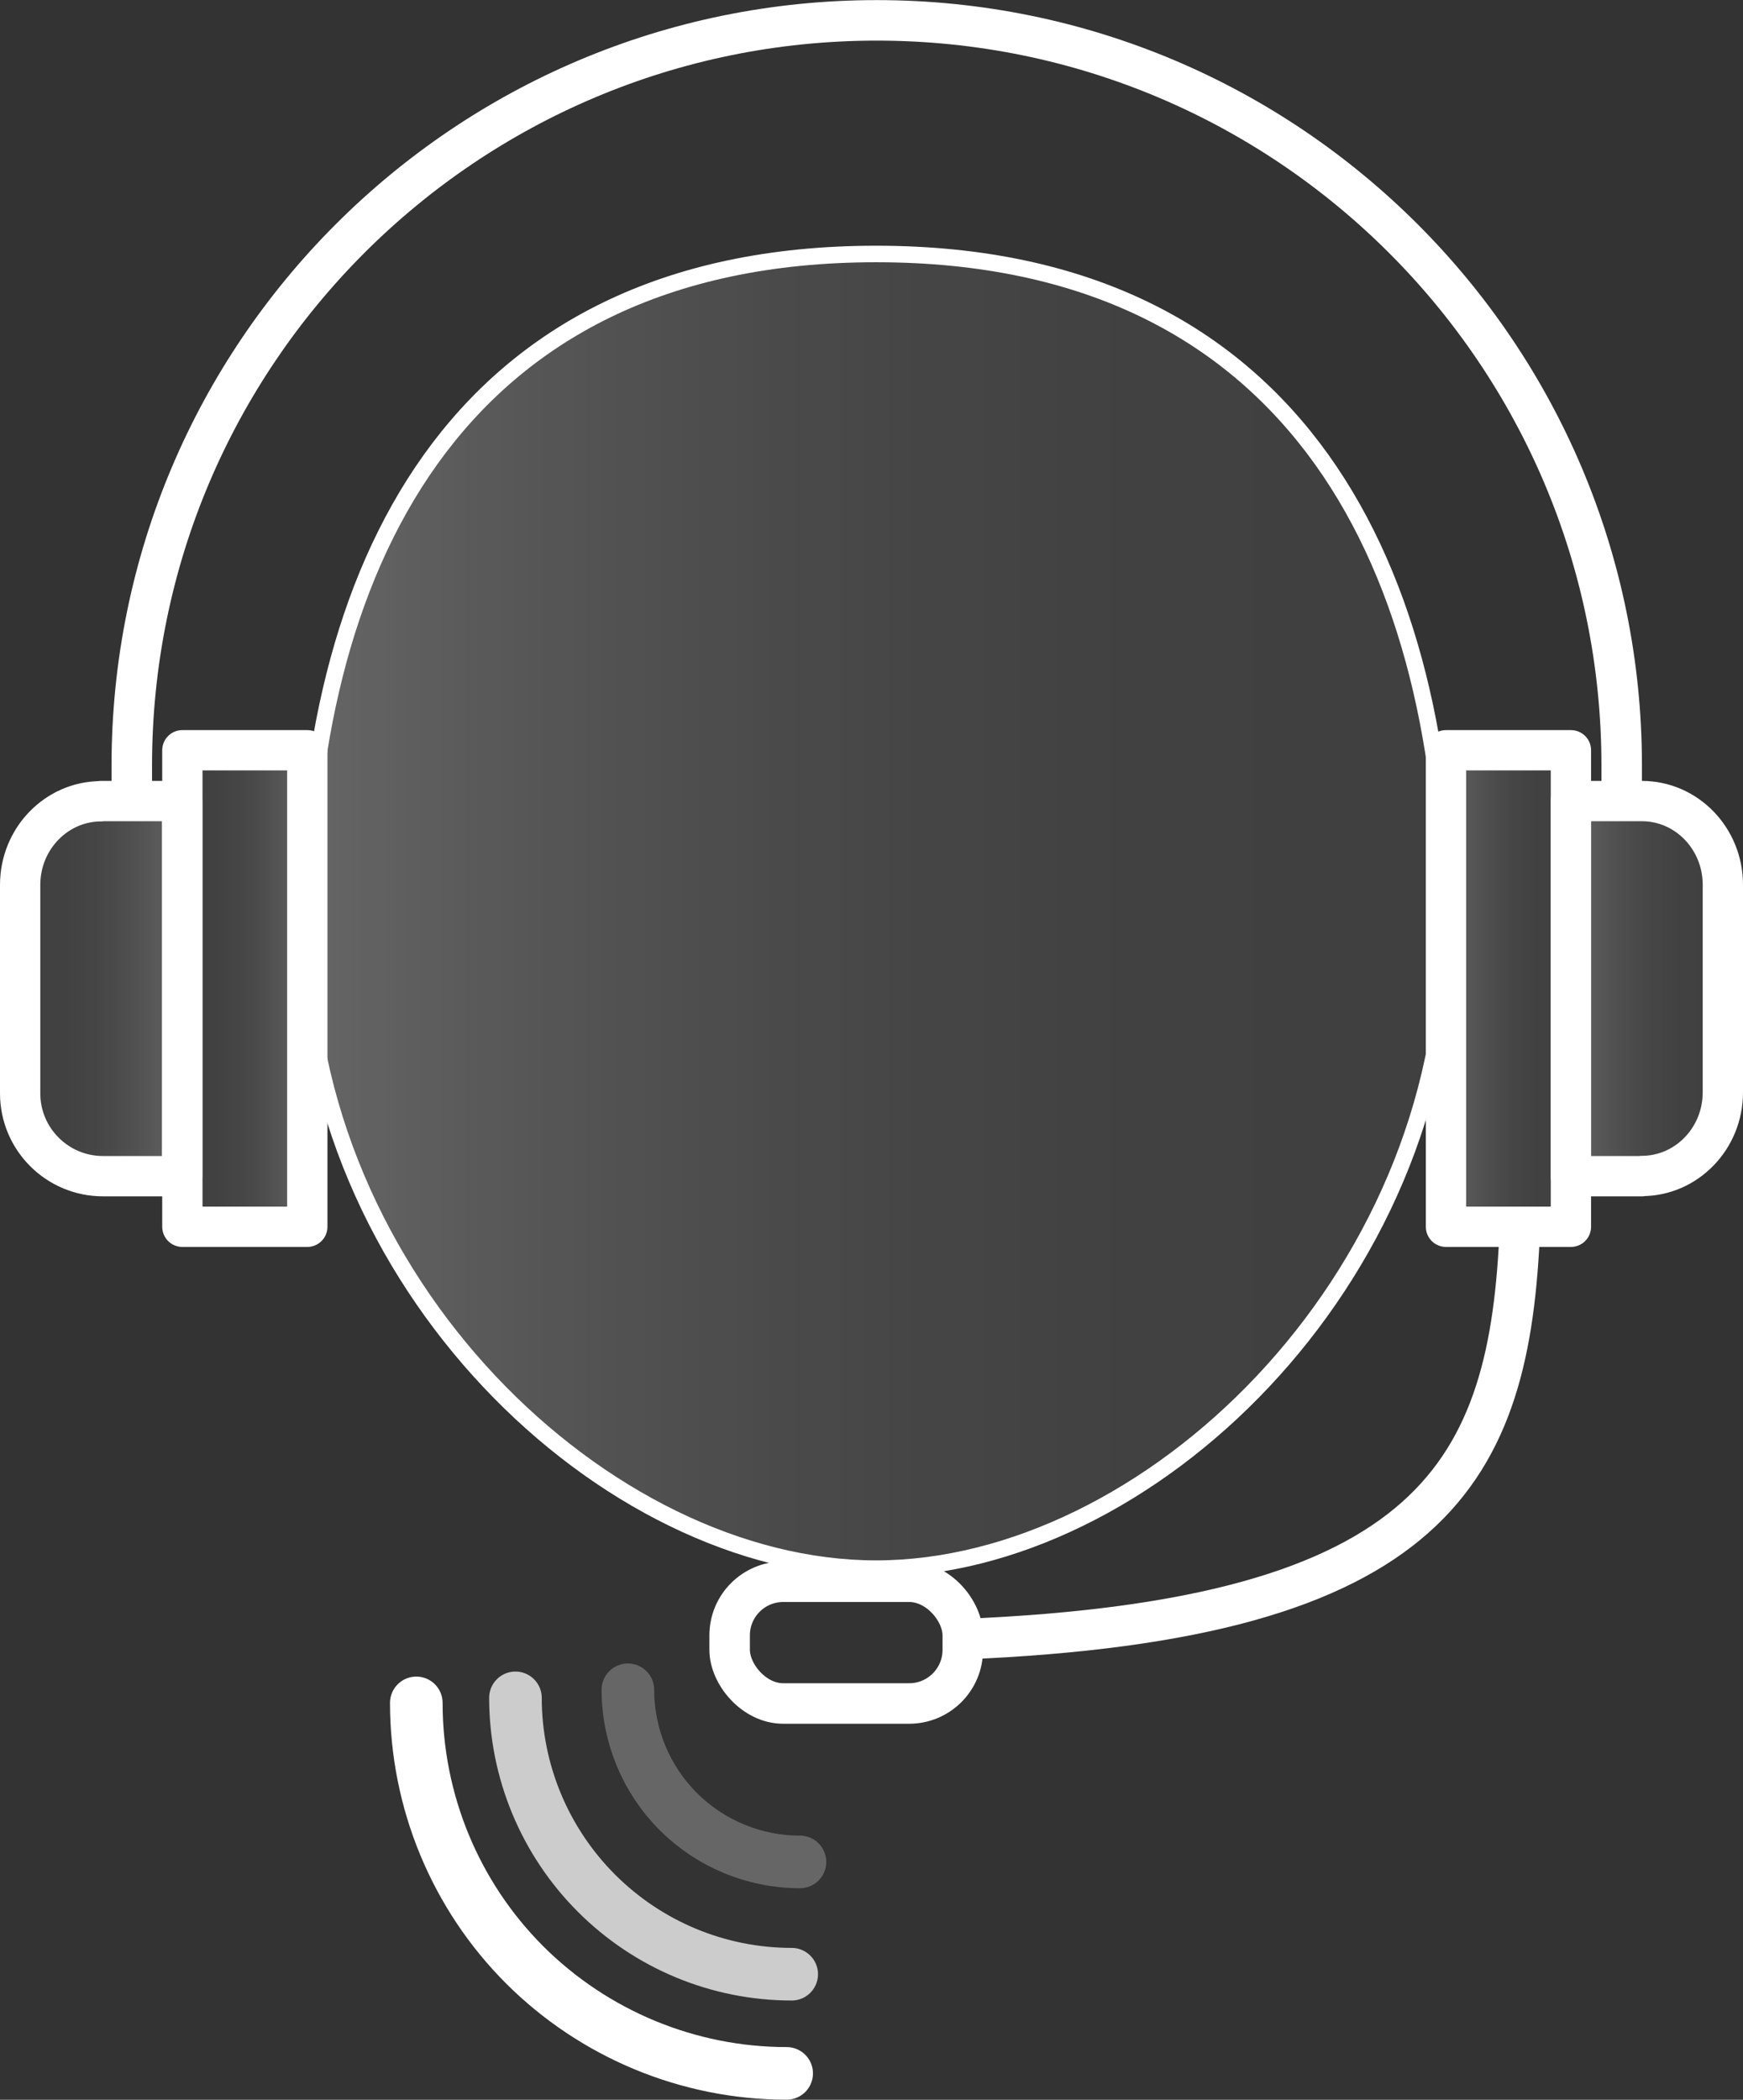
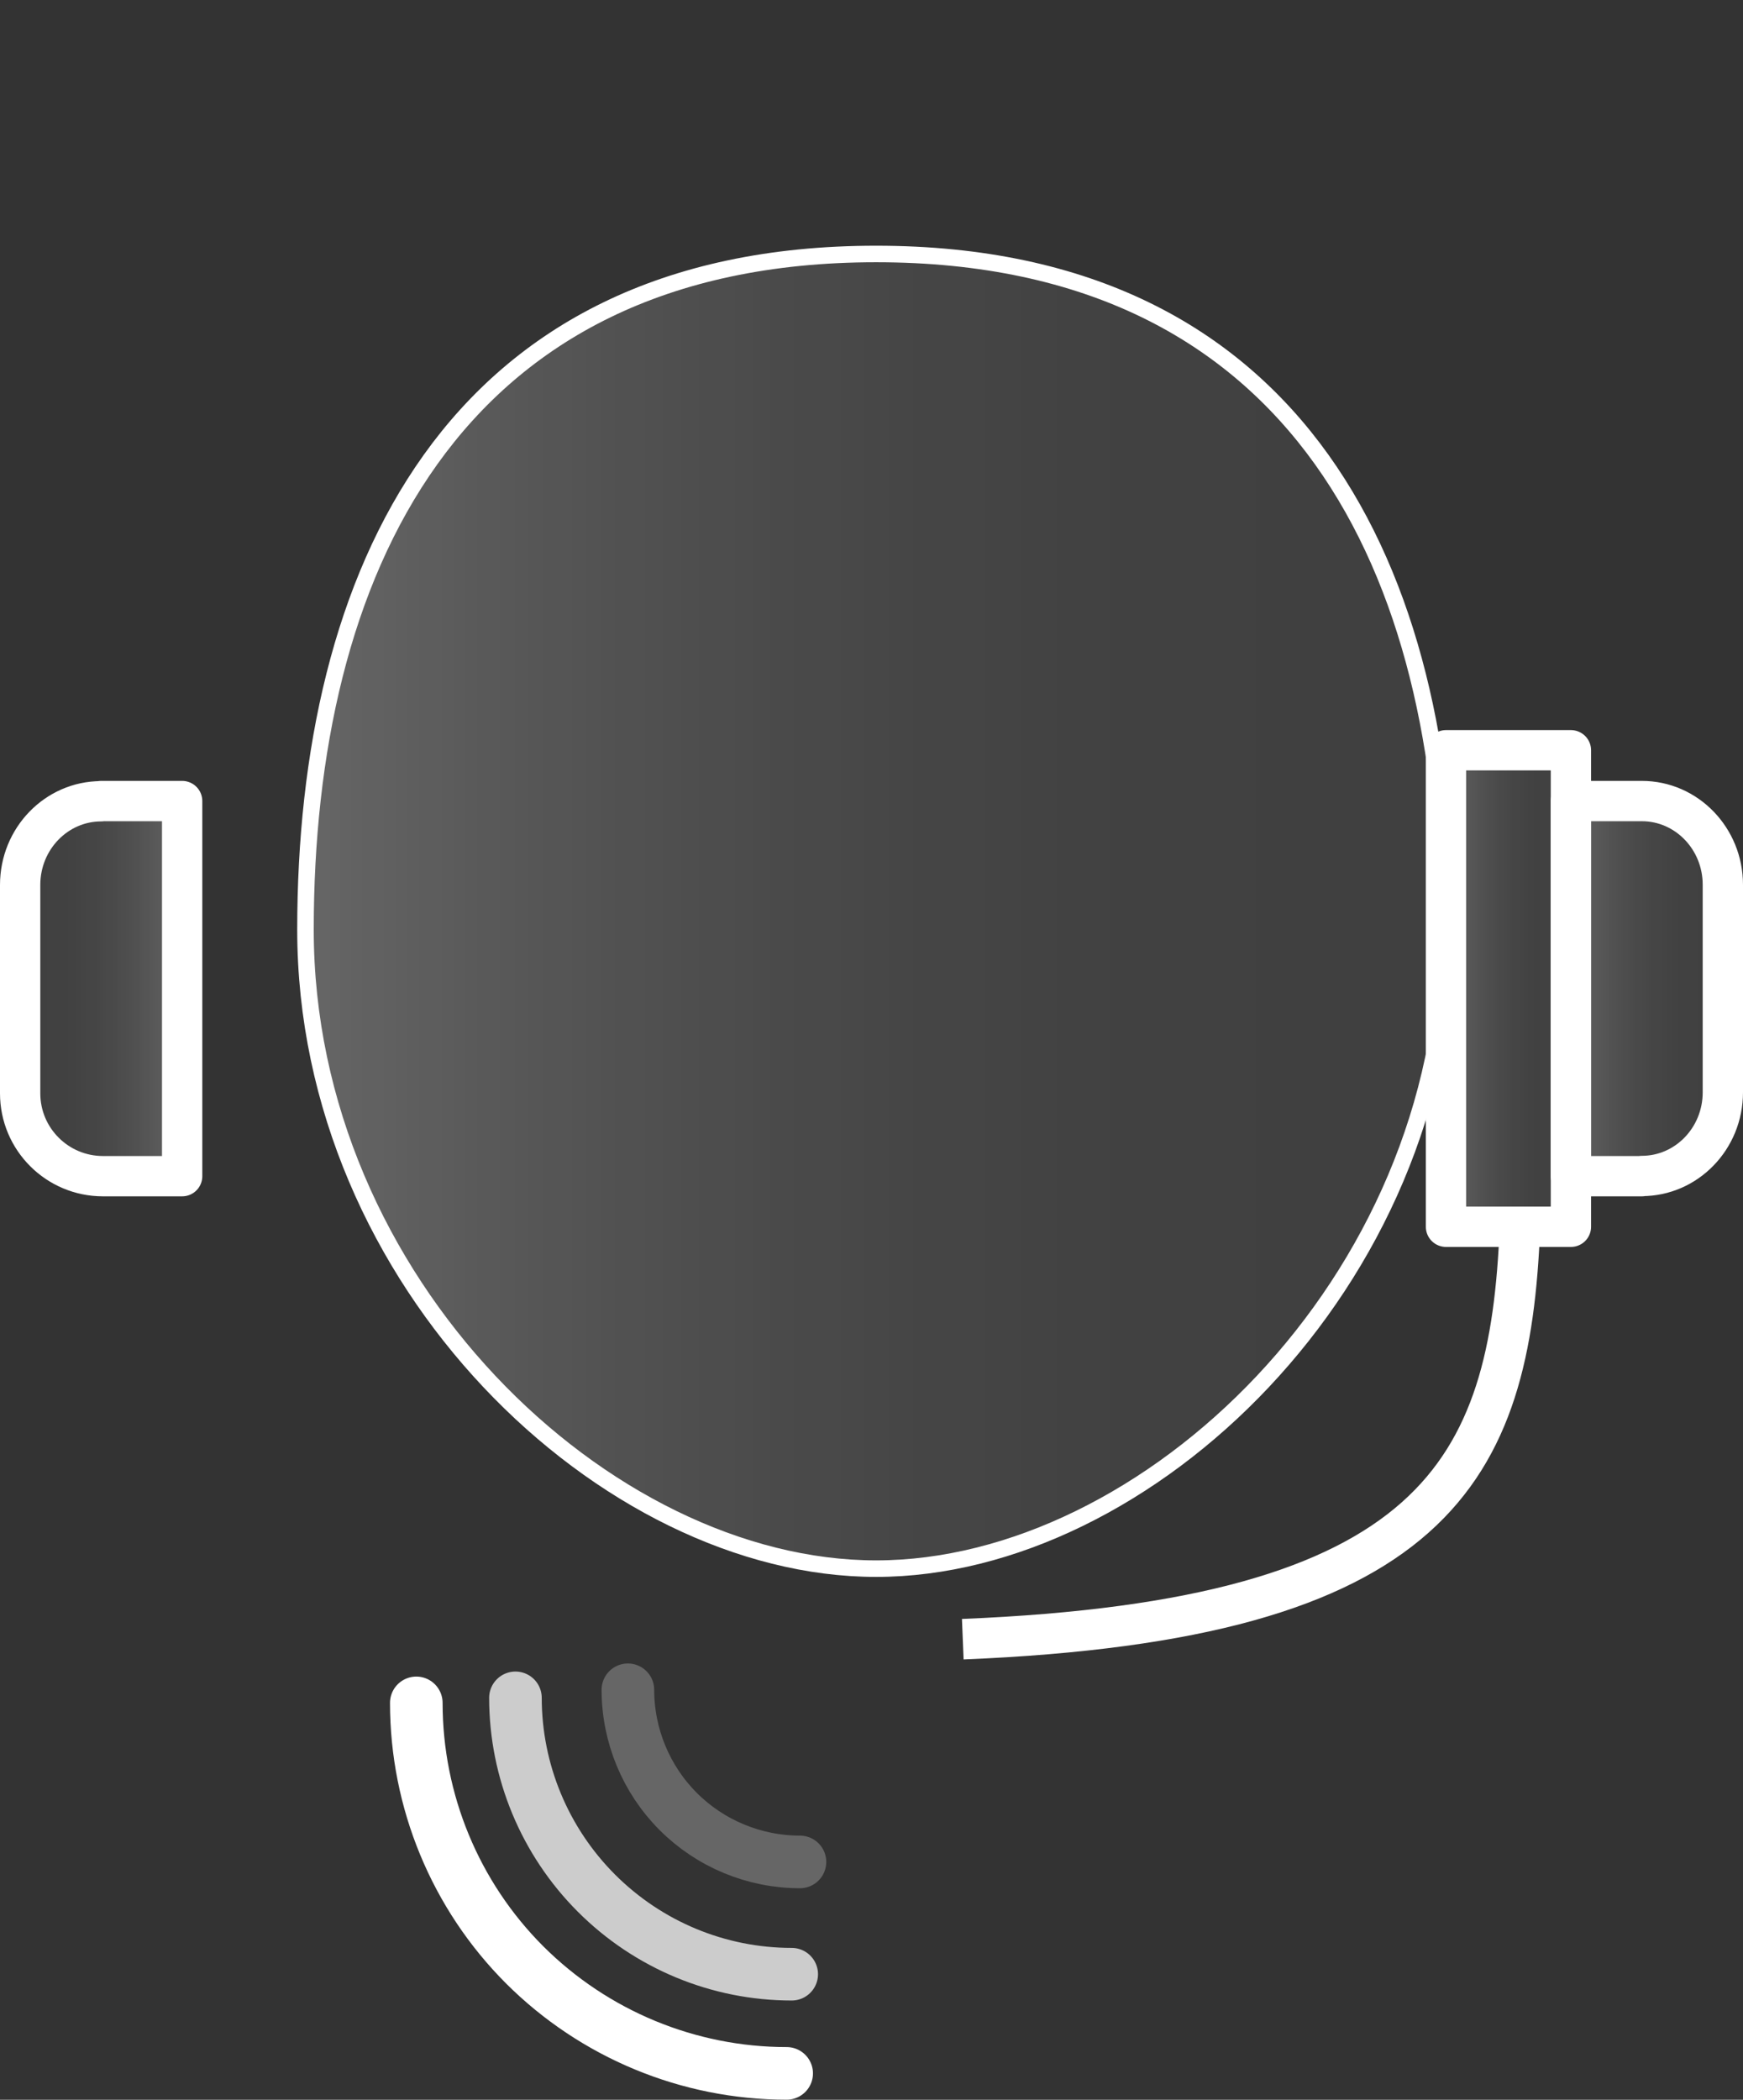
<svg xmlns="http://www.w3.org/2000/svg" xmlns:xlink="http://www.w3.org/1999/xlink" id="Layer_2" data-name="Layer 2" viewBox="0 0 86.5 104.17">
  <rect x="0" y="0" width="86.5" height="104.17" fill="#333333" stroke="none" />
  <defs>
    <style>
      .cls-1, .cls-2, .cls-3 {
        stroke-width: 2.61px;
      }

      .cls-1, .cls-2, .cls-3, .cls-4, .cls-5, .cls-6, .cls-7, .cls-8, .cls-9 {
        stroke: #fff;
        stroke-linejoin: round;
      }

      .cls-1, .cls-2, .cls-3, .cls-4, .cls-5, .cls-6, .cls-7, .cls-9 {
        stroke-linecap: round;
      }

      .cls-1, .cls-2, .cls-3, .cls-8 {
        fill: none;
      }

      .cls-2 {
        opacity: .25;
      }

      .cls-3 {
        opacity: .75;
      }

      .cls-4 {
        fill: url(#linear-gradient-5);
      }

      .cls-4, .cls-5, .cls-6, .cls-7 {
        stroke-width: 2px;
      }

      .cls-4, .cls-5, .cls-6, .cls-7, .cls-9 {
        fill-opacity: .25;
      }

      .cls-5 {
        fill: url(#linear-gradient-2);
      }

      .cls-6 {
        fill: url(#linear-gradient-4);
      }

      .cls-7 {
        fill: url(#linear-gradient-3);
      }

      .cls-8 {
        stroke-width: 2.01px;
      }

      .cls-9 {
        fill: url(#linear-gradient);
        stroke-width: .82px;
      }
    </style>
    <linearGradient id="linear-gradient" x1="15.16" y1="45.21" x2="71.81" y2="45.21" gradientUnits="userSpaceOnUse">
      <stop offset="0" stop-color="#fff" />
      <stop offset=".06" stop-color="#fff" stop-opacity=".9" />
      <stop offset=".17" stop-color="#fff" stop-opacity=".73" />
      <stop offset=".29" stop-color="#fff" stop-opacity=".58" />
      <stop offset=".41" stop-color="#fff" stop-opacity=".46" />
      <stop offset=".53" stop-color="#fff" stop-opacity=".37" />
      <stop offset=".67" stop-color="#fff" stop-opacity=".3" />
      <stop offset=".81" stop-color="#fff" stop-opacity=".26" />
      <stop offset="1" stop-color="#fff" stop-opacity=".25" />
    </linearGradient>
    <linearGradient id="linear-gradient-2" x1="1" y1="49.04" x2="9.05" y2="49.04" gradientUnits="userSpaceOnUse">
      <stop offset="0" stop-color="#fff" stop-opacity=".25" />
      <stop offset=".19" stop-color="#fff" stop-opacity=".26" />
      <stop offset=".33" stop-color="#fff" stop-opacity=".3" />
      <stop offset=".47" stop-color="#fff" stop-opacity=".37" />
      <stop offset=".59" stop-color="#fff" stop-opacity=".46" />
      <stop offset=".71" stop-color="#fff" stop-opacity=".58" />
      <stop offset=".83" stop-color="#fff" stop-opacity=".73" />
      <stop offset=".94" stop-color="#fff" stop-opacity=".9" />
      <stop offset="1" stop-color="#fff" />
    </linearGradient>
    <linearGradient id="linear-gradient-3" x1="9.05" x2="15.24" xlink:href="#linear-gradient-2" />
    <linearGradient id="linear-gradient-4" x1="71.76" y1="49.04" x2="77.96" y2="49.04" xlink:href="#linear-gradient" />
    <linearGradient id="linear-gradient-5" x1="77.96" y1="49.04" x2="85.5" y2="49.04" xlink:href="#linear-gradient" />
  </defs>
  <g id="Layer_2-2" data-name="Layer 2">
    <path class="cls-9" d="m15.16,46.12c0,17.51,14.9,31.7,28.32,31.7s28.32-14.19,28.32-31.7-7.12-33.52-28.32-33.52S15.16,28.61,15.16,46.12Z" />
    <path class="cls-2" d="m39.7,92.37c-2.26,0-4.44-.9-6.04-2.5s-2.5-3.78-2.5-6.04" />
    <path class="cls-3" d="m39.29,97.94c-3.64,0-7.12-1.45-9.69-4.02-2.57-2.57-4.02-6.06-4.02-9.69" />
    <path class="cls-1" d="m39.04,102.86c-4.87,0-9.55-1.94-13-5.38-3.45-3.45-5.38-8.13-5.38-13" />
-     <path class="cls-8" d="m6.54,39.74v-1.76C6.54,17.55,23.11,1.01,43.51,1.01s36.97,16.55,36.97,36.97v1.76" />
    <path class="cls-8" d="m47.78,81.32c23.49-.96,27.17-8.33,27.65-20.45" />
    <path class="cls-5" d="m5.02,39.74h4.02v18.61h-3.93c-2.27,0-4.11-1.84-4.11-4.11v-10.34c0-2.3,1.81-4.15,4.02-4.15h0Z" />
-     <rect class="cls-7" x="9.05" y="37.22" width="6.2" height="23.64" />
    <rect class="cls-6" x="71.76" y="37.22" width="6.2" height="23.64" />
    <path class="cls-4" d="m81.48,58.35h-3.52v-18.61h3.52c2.22,0,4.02,1.86,4.02,4.15v10.3c0,2.3-1.81,4.15-4.02,4.15h0Z" />
-     <rect class="cls-8" x="36.21" y="78.47" width="11.57" height="6.04" rx="2.66" ry="2.66" />
  </g>
</svg>